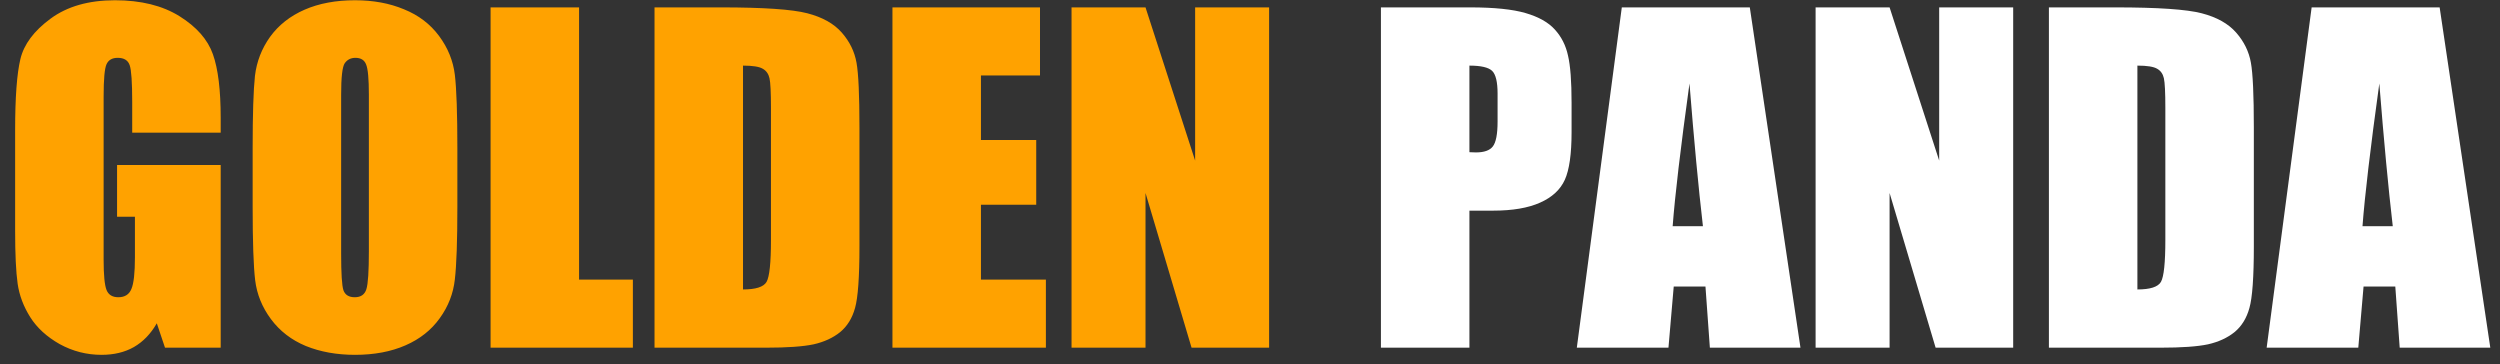
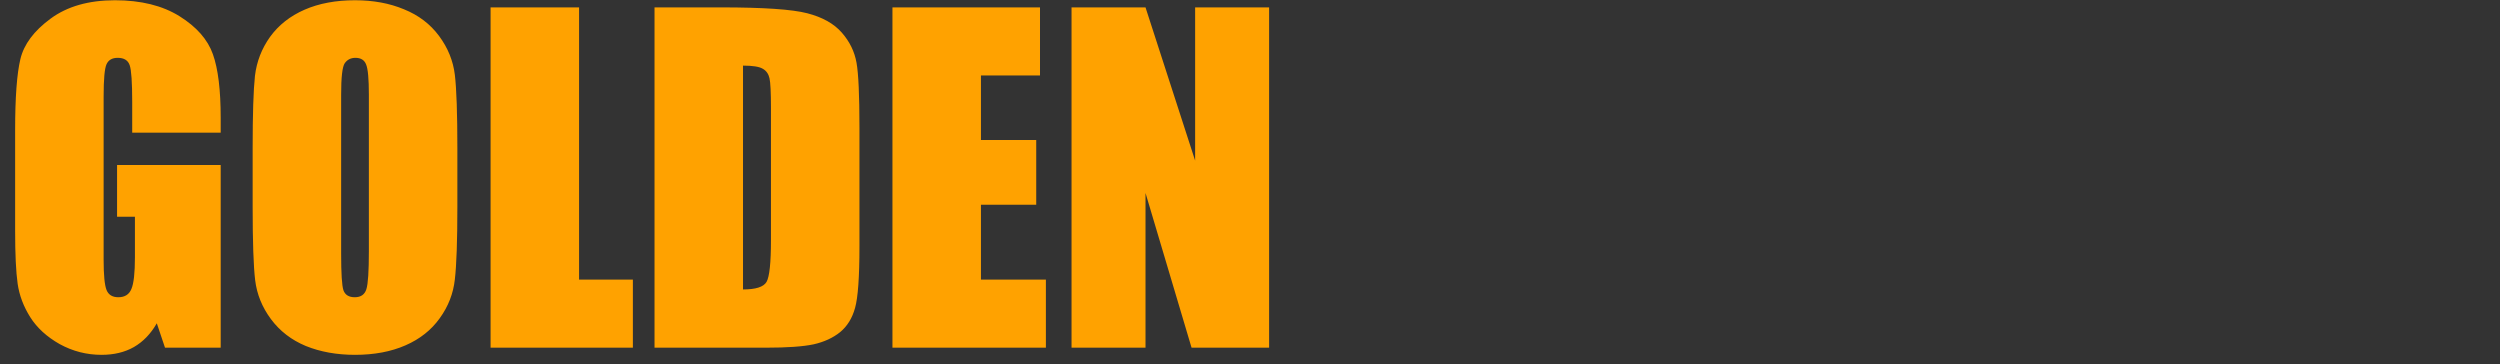
<svg xmlns="http://www.w3.org/2000/svg" width="151" height="22" viewBox="0 0 151 22" fill="none">
  <rect x="0" y="0" width="151" height="22" fill="#333333" stroke="none" />
  <path d="M13.33 8.013H7.985V6.146C7.985 4.97 7.935 4.234 7.833 3.938C7.731 3.641 7.49 3.493 7.109 3.493C6.779 3.493 6.555 3.62 6.437 3.874C6.318 4.128 6.259 4.78 6.259 5.829V15.693C6.259 16.616 6.318 17.225 6.437 17.521C6.555 17.809 6.792 17.953 7.147 17.953C7.537 17.953 7.799 17.788 7.935 17.458C8.078 17.128 8.15 16.485 8.15 15.528V13.091H7.071V9.968H13.33V21H9.966L9.471 19.527C9.107 20.162 8.646 20.64 8.087 20.962C7.537 21.275 6.885 21.432 6.132 21.432C5.235 21.432 4.393 21.216 3.605 20.784C2.827 20.344 2.234 19.802 1.828 19.159C1.422 18.516 1.168 17.843 1.066 17.141C0.965 16.43 0.914 15.367 0.914 13.954V7.848C0.914 5.884 1.02 4.458 1.231 3.569C1.443 2.681 2.048 1.868 3.047 1.132C4.054 0.387 5.353 0.015 6.944 0.015C8.51 0.015 9.809 0.336 10.842 0.979C11.874 1.623 12.547 2.389 12.86 3.277C13.174 4.158 13.33 5.44 13.33 7.124V8.013ZM27.625 12.481C27.625 14.546 27.574 16.011 27.473 16.874C27.38 17.729 27.075 18.512 26.559 19.223C26.051 19.934 25.361 20.48 24.489 20.86C23.617 21.241 22.602 21.432 21.442 21.432C20.342 21.432 19.352 21.254 18.472 20.898C17.6 20.535 16.898 19.993 16.364 19.273C15.831 18.554 15.514 17.771 15.412 16.925C15.31 16.078 15.26 14.597 15.26 12.481V8.965C15.26 6.9 15.306 5.44 15.399 4.585C15.501 3.722 15.806 2.935 16.314 2.224C16.83 1.513 17.524 0.967 18.395 0.586C19.267 0.205 20.283 0.015 21.442 0.015C22.543 0.015 23.529 0.197 24.4 0.561C25.281 0.916 25.987 1.453 26.52 2.173C27.054 2.892 27.371 3.675 27.473 4.521C27.574 5.368 27.625 6.849 27.625 8.965V12.481ZM22.28 5.728C22.28 4.771 22.225 4.162 22.115 3.899C22.014 3.629 21.798 3.493 21.468 3.493C21.189 3.493 20.973 3.603 20.82 3.823C20.676 4.035 20.605 4.67 20.605 5.728V15.325C20.605 16.519 20.651 17.255 20.744 17.534C20.846 17.814 21.074 17.953 21.43 17.953C21.794 17.953 22.026 17.792 22.128 17.471C22.23 17.149 22.28 16.383 22.28 15.173V5.728ZM34.976 0.446V16.887H38.226V21H29.631V0.446H34.976ZM39.533 0.446H43.532C46.114 0.446 47.857 0.565 48.763 0.802C49.677 1.039 50.371 1.428 50.845 1.97C51.319 2.511 51.615 3.117 51.733 3.785C51.852 4.445 51.911 5.749 51.911 7.695V14.894C51.911 16.739 51.822 17.974 51.645 18.601C51.475 19.218 51.175 19.705 50.743 20.061C50.312 20.408 49.778 20.653 49.144 20.797C48.509 20.932 47.552 21 46.274 21H39.533V0.446ZM44.878 3.963V17.483C45.648 17.483 46.122 17.331 46.3 17.026C46.477 16.713 46.566 15.871 46.566 14.5V6.515C46.566 5.584 46.537 4.987 46.477 4.725C46.418 4.462 46.283 4.272 46.071 4.153C45.86 4.026 45.462 3.963 44.878 3.963ZM53.904 0.446H62.816V4.56H59.249V8.457H62.588V12.367H59.249V16.887H63.172V21H53.904V0.446ZM76.654 0.446V21H71.97L69.189 11.656V21H64.721V0.446H69.189L72.186 9.701V0.446H76.654Z" fill="#FFA200" />
-   <path d="M83.408 0.446H88.791C90.247 0.446 91.364 0.561 92.143 0.789C92.93 1.018 93.518 1.348 93.907 1.779C94.305 2.211 94.572 2.736 94.707 3.354C94.851 3.963 94.923 4.911 94.923 6.197V7.987C94.923 9.299 94.787 10.255 94.517 10.856C94.246 11.457 93.746 11.919 93.019 12.24C92.299 12.562 91.356 12.723 90.188 12.723H88.753V21H83.408V0.446ZM88.753 3.963V9.193C88.905 9.202 89.037 9.206 89.147 9.206C89.637 9.206 89.976 9.088 90.162 8.851C90.357 8.605 90.454 8.102 90.454 7.34V5.651C90.454 4.949 90.344 4.492 90.124 4.28C89.904 4.069 89.447 3.963 88.753 3.963ZM105.688 0.446L108.748 21H103.276L103.01 17.306H101.093L100.775 21H95.24L97.957 0.446H105.688ZM102.857 13.662C102.587 11.335 102.316 8.461 102.045 5.042C101.503 8.969 101.165 11.842 101.029 13.662H102.857ZM121.596 0.446V21H116.911L114.131 11.656V21H109.662V0.446H114.131L117.127 9.701V0.446H121.596ZM123.754 0.446H127.753C130.334 0.446 132.078 0.565 132.983 0.802C133.897 1.039 134.591 1.428 135.065 1.97C135.539 2.511 135.836 3.117 135.954 3.785C136.073 4.445 136.132 5.749 136.132 7.695V14.894C136.132 16.739 136.043 17.974 135.865 18.601C135.696 19.218 135.396 19.705 134.964 20.061C134.532 20.408 133.999 20.653 133.364 20.797C132.729 20.932 131.773 21 130.495 21H123.754V0.446ZM129.099 3.963V17.483C129.869 17.483 130.343 17.331 130.521 17.026C130.698 16.713 130.787 15.871 130.787 14.5V6.515C130.787 5.584 130.757 4.987 130.698 4.725C130.639 4.462 130.504 4.272 130.292 4.153C130.08 4.026 129.683 3.963 129.099 3.963ZM147.354 0.446L150.414 21H144.942L144.676 17.306H142.759L142.441 21H136.906L139.623 0.446H147.354ZM144.523 13.662C144.253 11.335 143.982 8.461 143.711 5.042C143.169 8.969 142.831 11.842 142.695 13.662H144.523Z" fill="white" />
</svg>